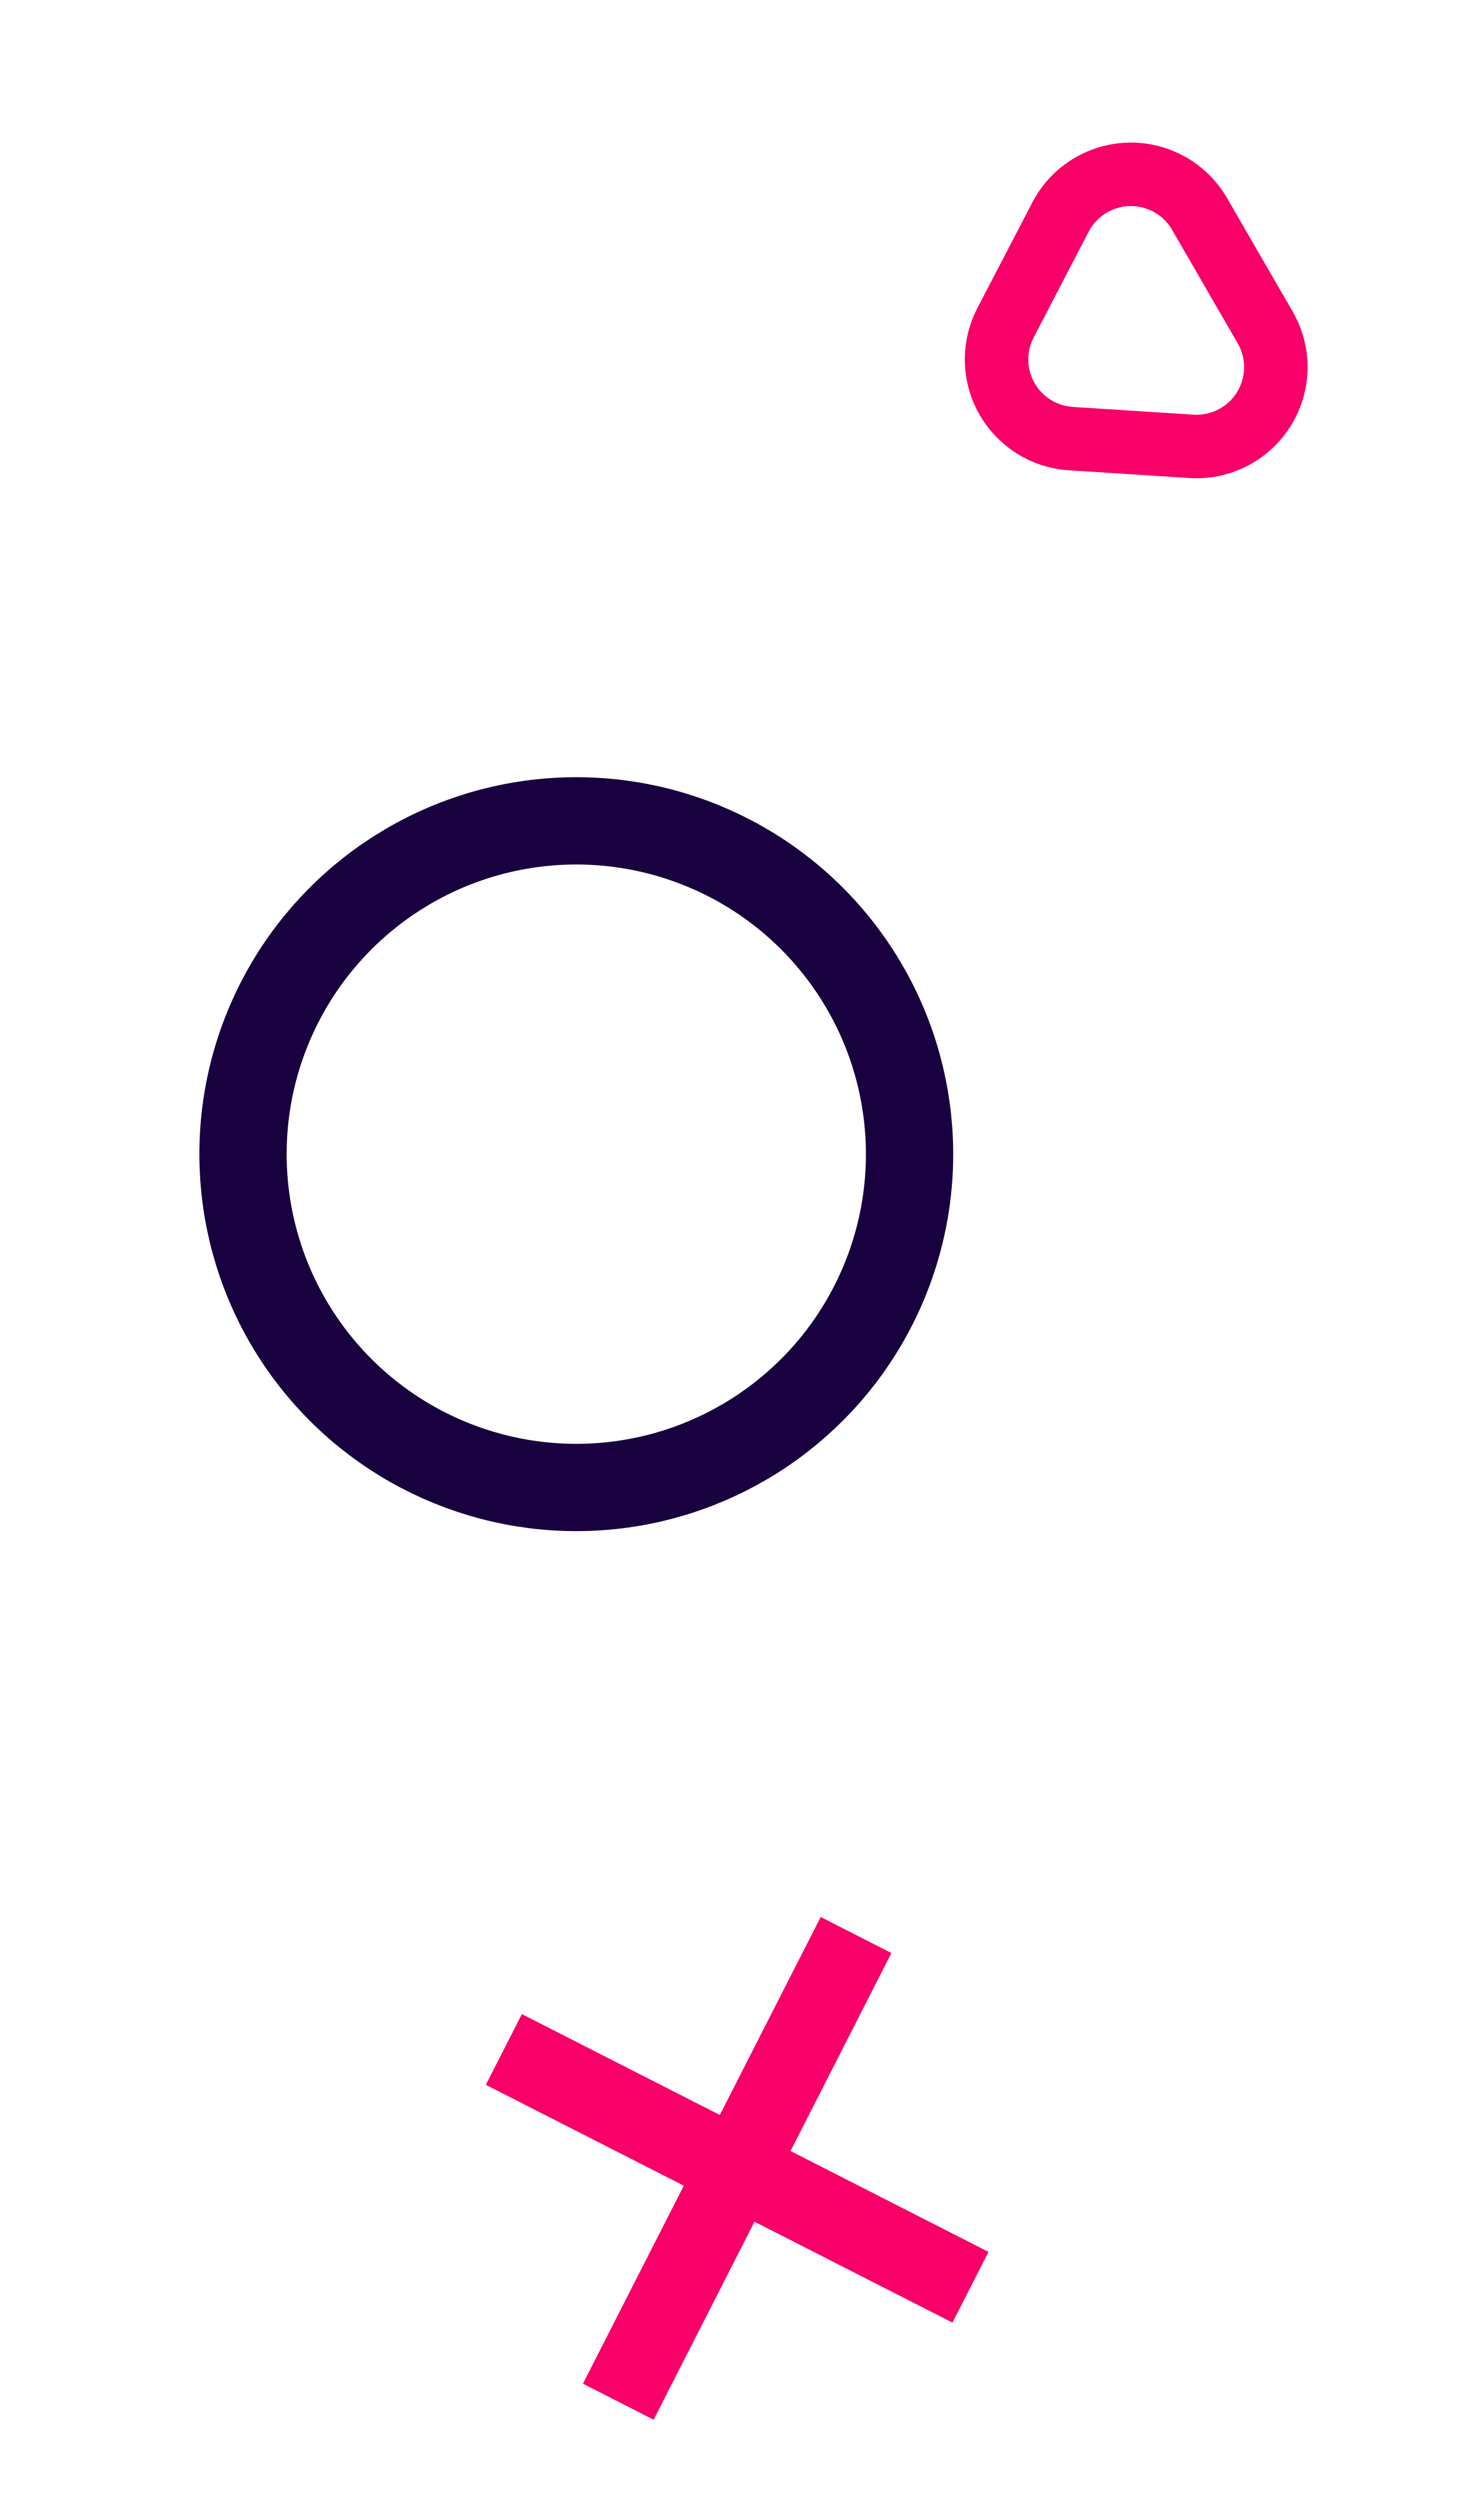
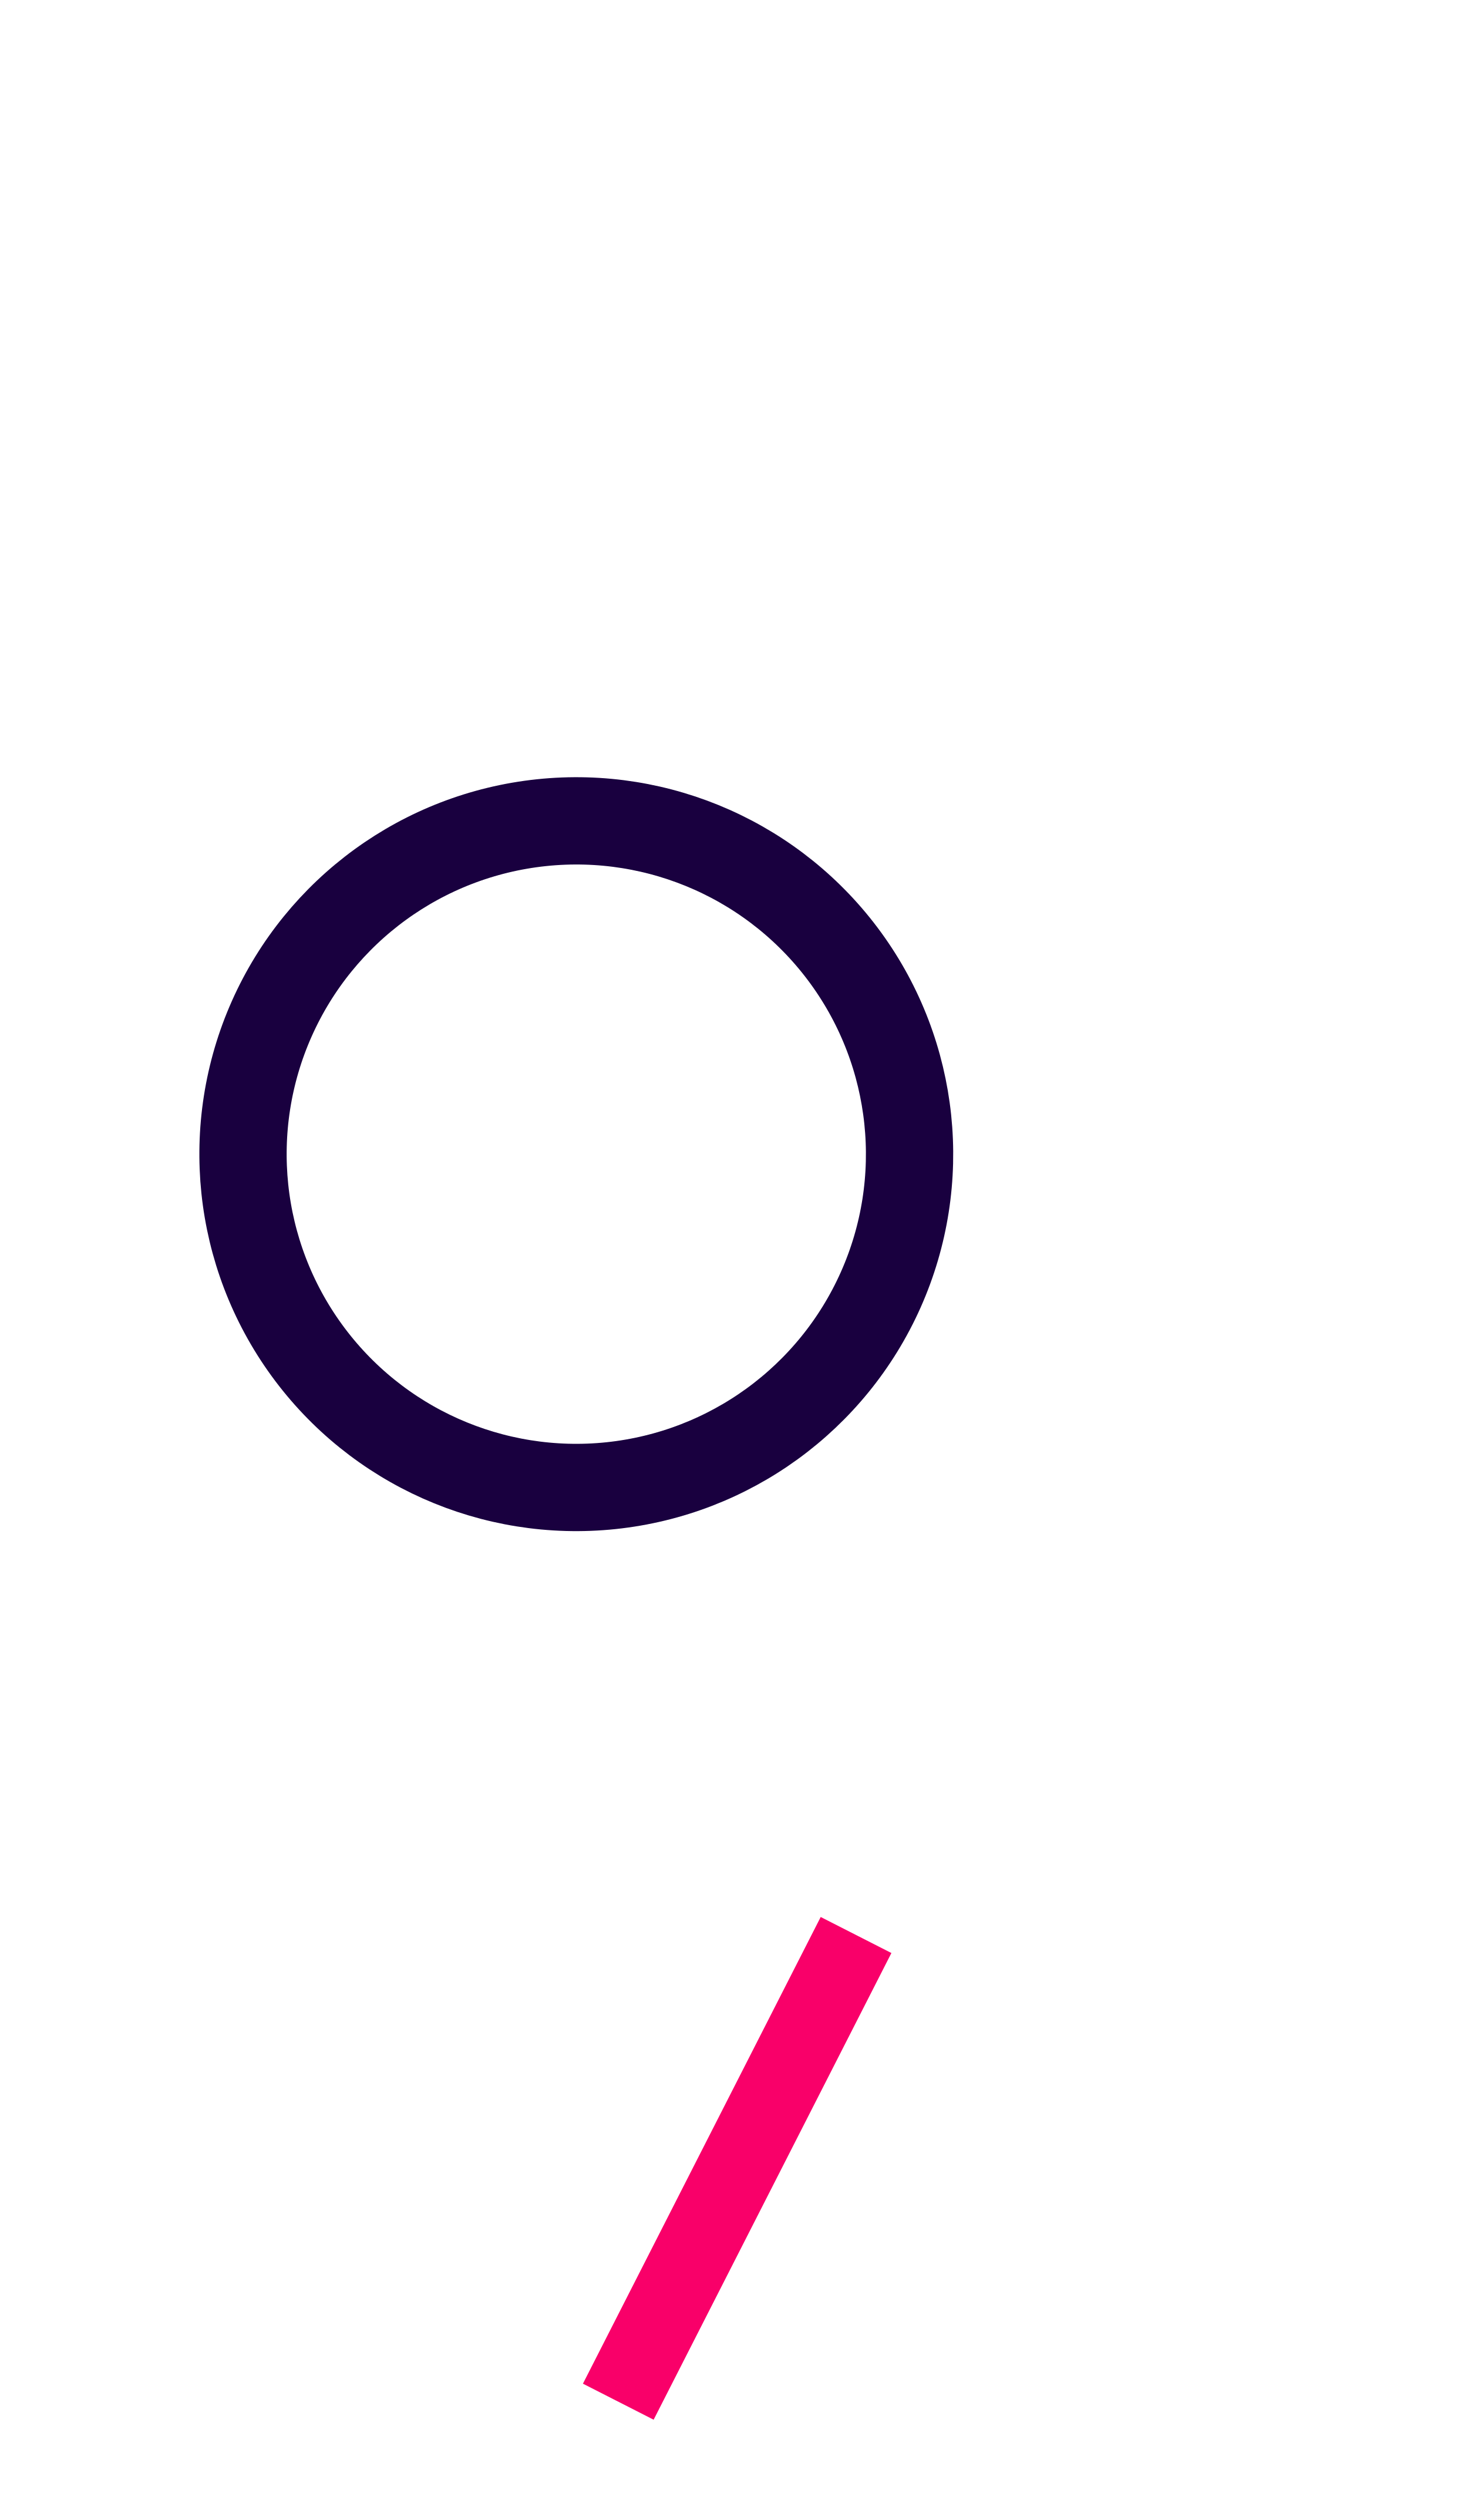
<svg xmlns="http://www.w3.org/2000/svg" width="185" height="315" viewBox="0 0 185 315">
  <title>agence web gauche</title>
  <desc>Created with Sketch.</desc>
  <g id="agence-web-gauche" stroke="none" stroke-width="1" fill="none" fill-rule="evenodd">
    <g id="Group-2" transform="translate(103.482, 159.719) scale(-1, -1) rotate(24) translate(-103.482, -159.719) translate(31.982, 16.719)">
      <g id="Group" transform="translate(35, 35) rotate(3) translate(-35, -35) translate(2, 2)" fill="#f90069">
        <path id="Rectangle" d="M28 0h10v66H28z" />
-         <path id="Rectangle" transform="translate(33, 33) rotate(90) translate(-33, -33)" d="M28 0h10v66H28z" />
      </g>
-       <path d="M70.963 256.509 85.24 251.22C90.419 249.302 96.173 251.945 98.091 257.124 98.574 258.428 98.78 259.818 98.695 261.206L97.781 276.193C97.445 281.705 92.703 285.902 87.191 285.565 85.292 285.45 83.466 284.795 81.926 283.677L68.563 273.98C64.093 270.736 63.099 264.483 66.343 260.013 67.503 258.415 69.11 257.195 70.963 256.509z" id="Rectangle" stroke="#f90069" stroke-width="8" />
      <circle id="Oval" stroke="#19003f" stroke-width="11" cx="105.5" cy="143.5" r="42" />
    </g>
  </g>
</svg>